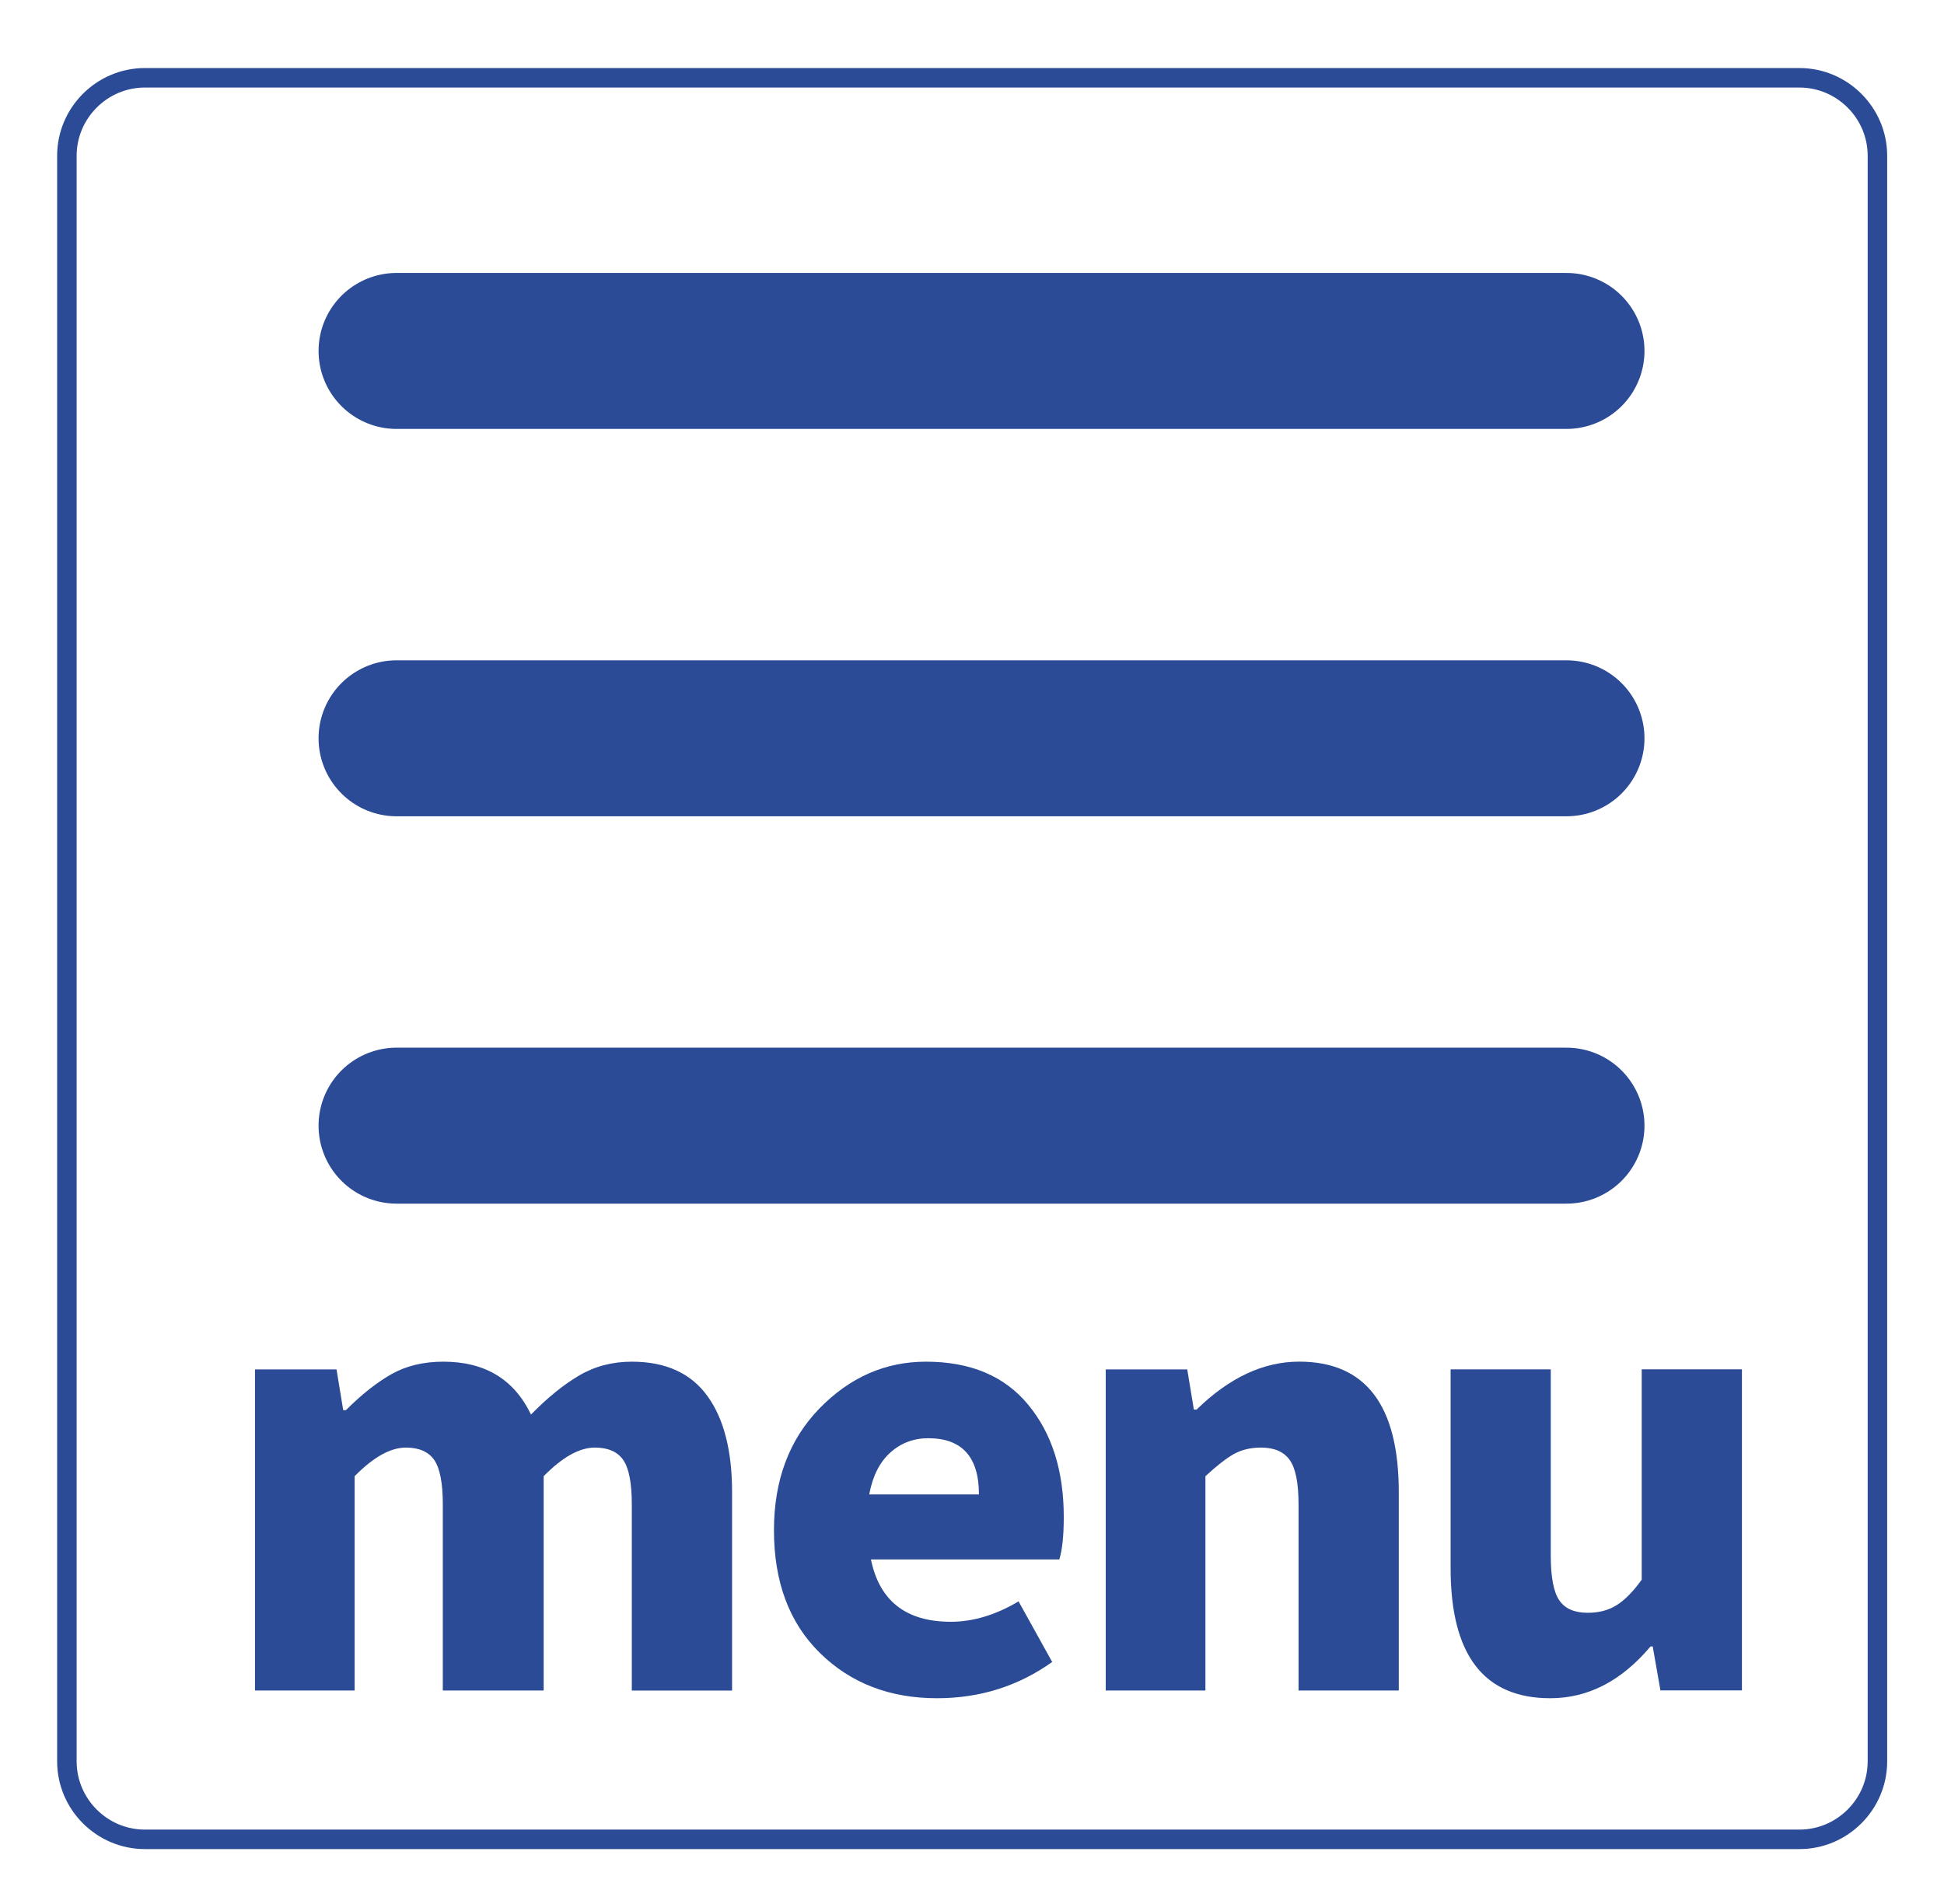
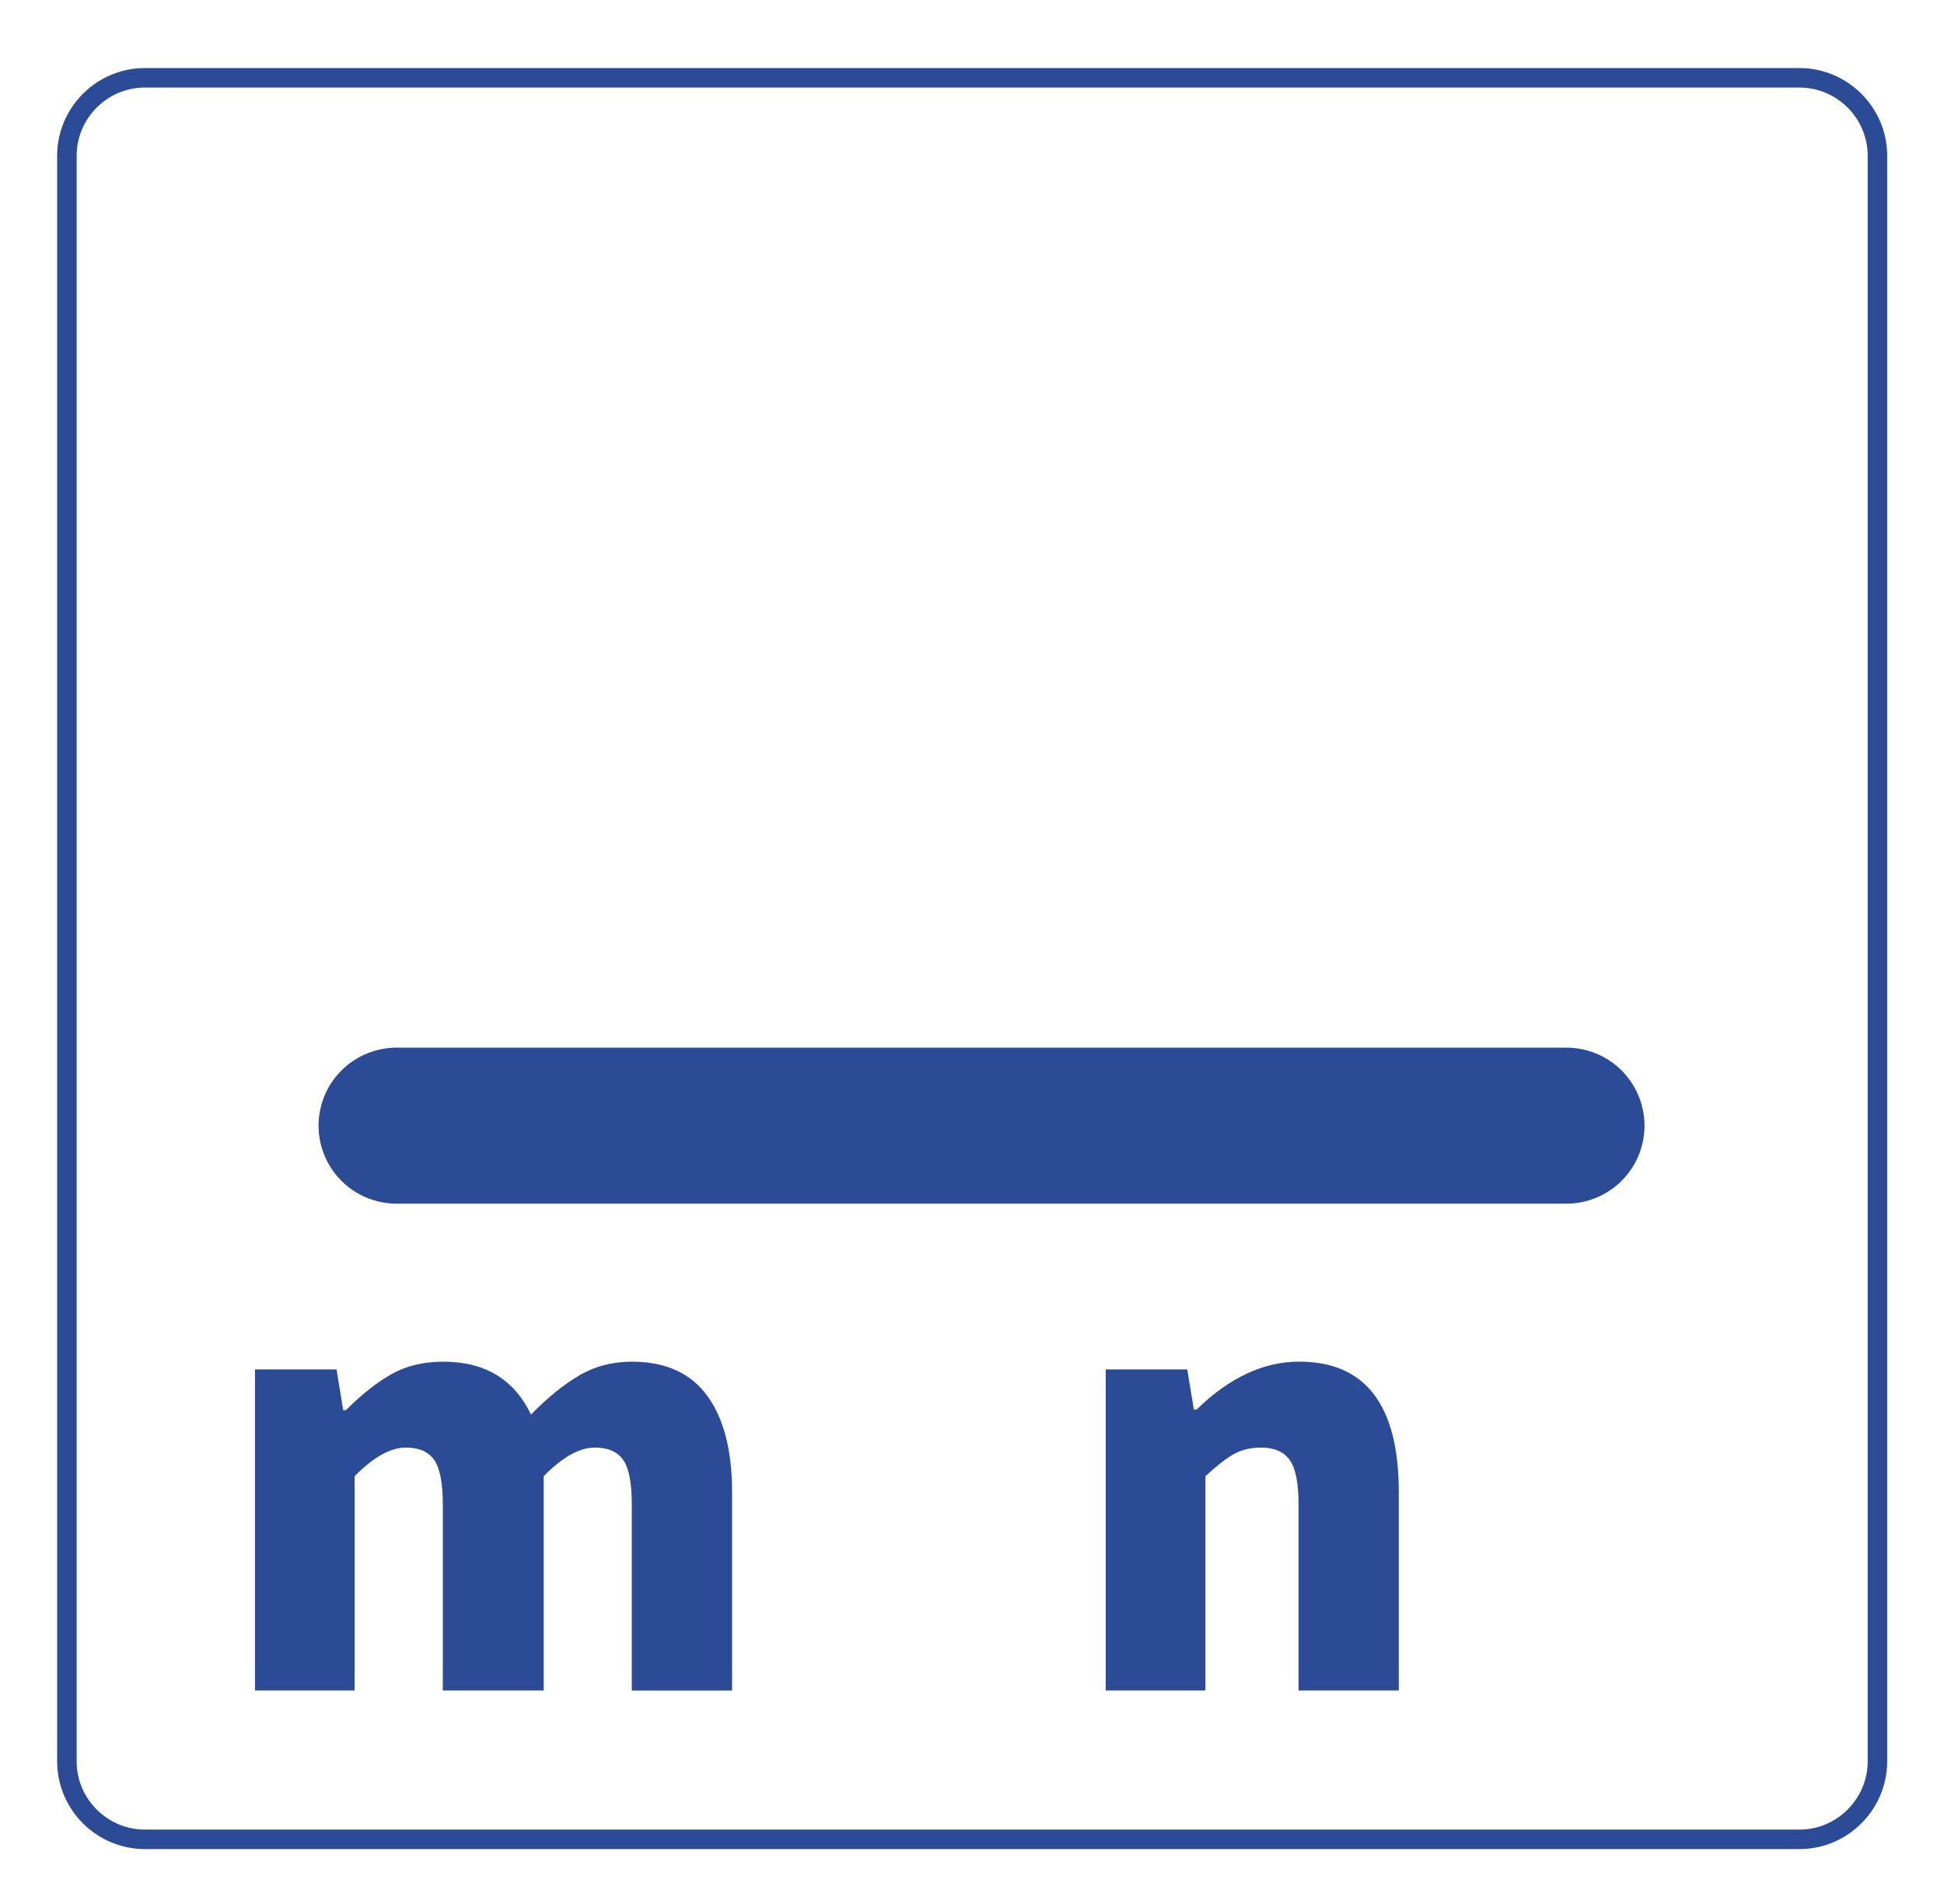
<svg xmlns="http://www.w3.org/2000/svg" version="1.1" id="レイヤー_1" x="0px" y="0px" width="49.846px" height="48.833px" viewBox="0 0 49.846 48.833" enable-background="new 0 0 49.846 48.833" xml:space="preserve">
-   <line fill="#FFFFFF" stroke="#2B4B96" stroke-width="4" stroke-linecap="round" stroke-miterlimit="10" x1="10.168" y1="9" x2="40.166" y2="9" />
-   <line fill="#FFFFFF" stroke="#2B4B96" stroke-width="4" stroke-linecap="round" stroke-miterlimit="10" x1="10.168" y1="18.934" x2="40.166" y2="18.934" />
  <line fill="#FFFFFF" stroke="#2B4B96" stroke-width="4" stroke-linecap="round" stroke-miterlimit="10" x1="10.168" y1="28.868" x2="40.166" y2="28.868" />
  <g>
    <path fill="#2B4B96" d="M6.538,43.354v-8.235h2.091L8.8,36.164h0.07c0.404-0.404,0.795-0.713,1.173-0.926   c0.376-0.211,0.818-0.317,1.326-0.317c1.064,0,1.813,0.452,2.246,1.356c0.424-0.433,0.836-0.768,1.236-1.002   c0.399-0.235,0.85-0.354,1.349-0.354c0.866,0,1.512,0.293,1.936,0.877c0.425,0.584,0.635,1.407,0.635,2.471v5.086H16.2V38.58   c0-0.546-0.073-0.925-0.219-1.137c-0.145-0.212-0.39-0.319-0.728-0.319c-0.396,0-0.833,0.245-1.313,0.734v5.496h-2.586V38.58   c0-0.546-0.074-0.925-0.219-1.137c-0.147-0.212-0.39-0.319-0.729-0.319c-0.394,0-0.832,0.245-1.313,0.734v5.496H6.538z" />
-     <path fill="#2B4B96" d="M24.027,43.552c-1.214,0-2.215-0.386-3.002-1.159c-0.786-0.771-1.18-1.822-1.18-3.149   c0-1.28,0.389-2.321,1.165-3.122c0.779-0.8,1.688-1.201,2.734-1.201c1.139,0,2.014,0.368,2.62,1.104   c0.608,0.734,0.912,1.694,0.912,2.881c0,0.48-0.039,0.842-0.114,1.087h-4.83c0.217,1.063,0.9,1.598,2.048,1.598   c0.575,0,1.153-0.176,1.737-0.523l0.862,1.554C26.114,43.24,25.129,43.552,24.027,43.552z M22.288,38.325h2.813   c0-0.96-0.434-1.441-1.299-1.441c-0.377,0-0.703,0.124-0.975,0.369C22.555,37.497,22.375,37.855,22.288,38.325z" />
    <path fill="#2B4B96" d="M28.352,43.354v-8.235h2.09l0.17,1.03h0.07c0.837-0.818,1.714-1.229,2.628-1.229   c1.704,0,2.556,1.116,2.556,3.348v5.086h-2.57V38.58c0-0.546-0.075-0.925-0.226-1.137c-0.151-0.212-0.395-0.319-0.735-0.319   c-0.273,0-0.508,0.058-0.706,0.17c-0.196,0.113-0.438,0.302-0.721,0.564v5.496H28.352z" />
-     <path fill="#2B4B96" d="M39.75,43.552c-1.704,0-2.555-1.111-2.555-3.334v-5.1h2.568v4.775c0,0.556,0.074,0.938,0.22,1.15   c0.146,0.213,0.389,0.318,0.728,0.318c0.282,0,0.527-0.063,0.734-0.191c0.207-0.127,0.424-0.345,0.65-0.657v-5.396h2.57v8.235   h-2.09l-0.198-1.128h-0.056C41.577,43.109,40.72,43.552,39.75,43.552z" />
  </g>
  <g>
    <path fill="none" stroke="#2B4B96" stroke-width="0.5" stroke-miterlimit="10" d="M48.139,45.171c0,1.1-0.9,2-2,2H3.715   c-1.1,0-2-0.9-2-2V3.995c0-1.1,0.9-2,2-2h42.424c1.1,0,2,0.9,2,2V45.171z" />
  </g>
</svg>